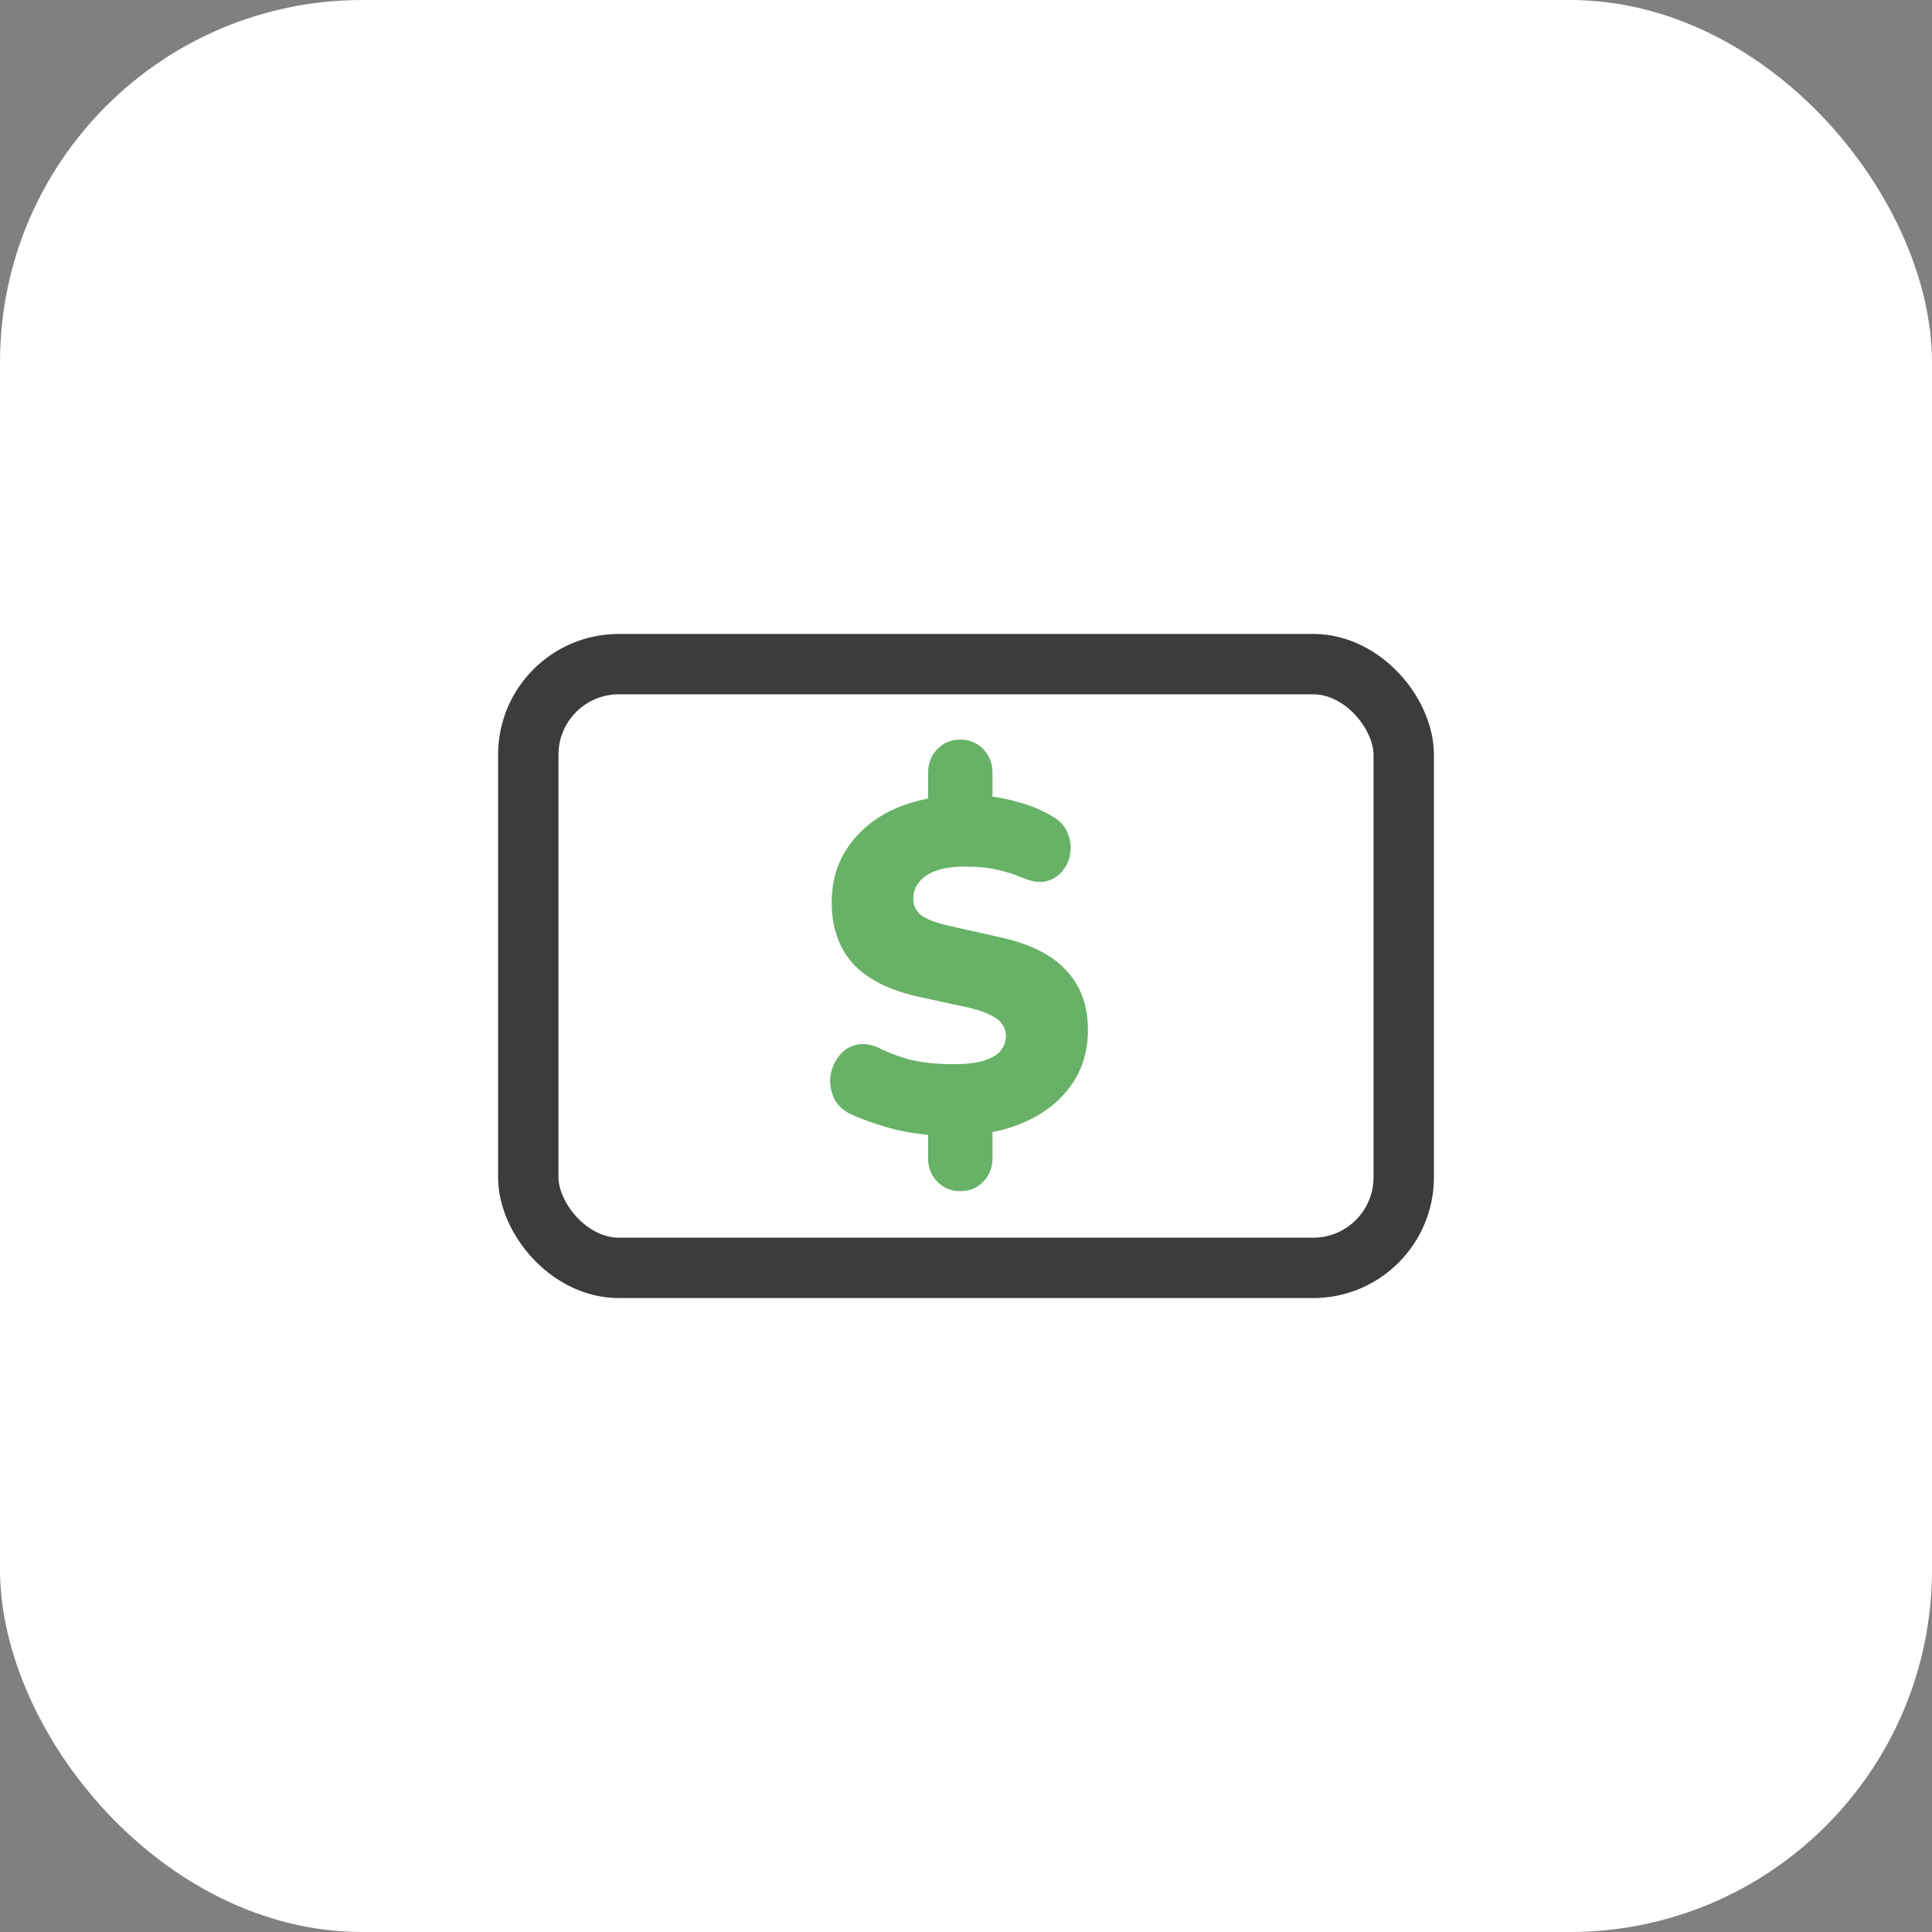
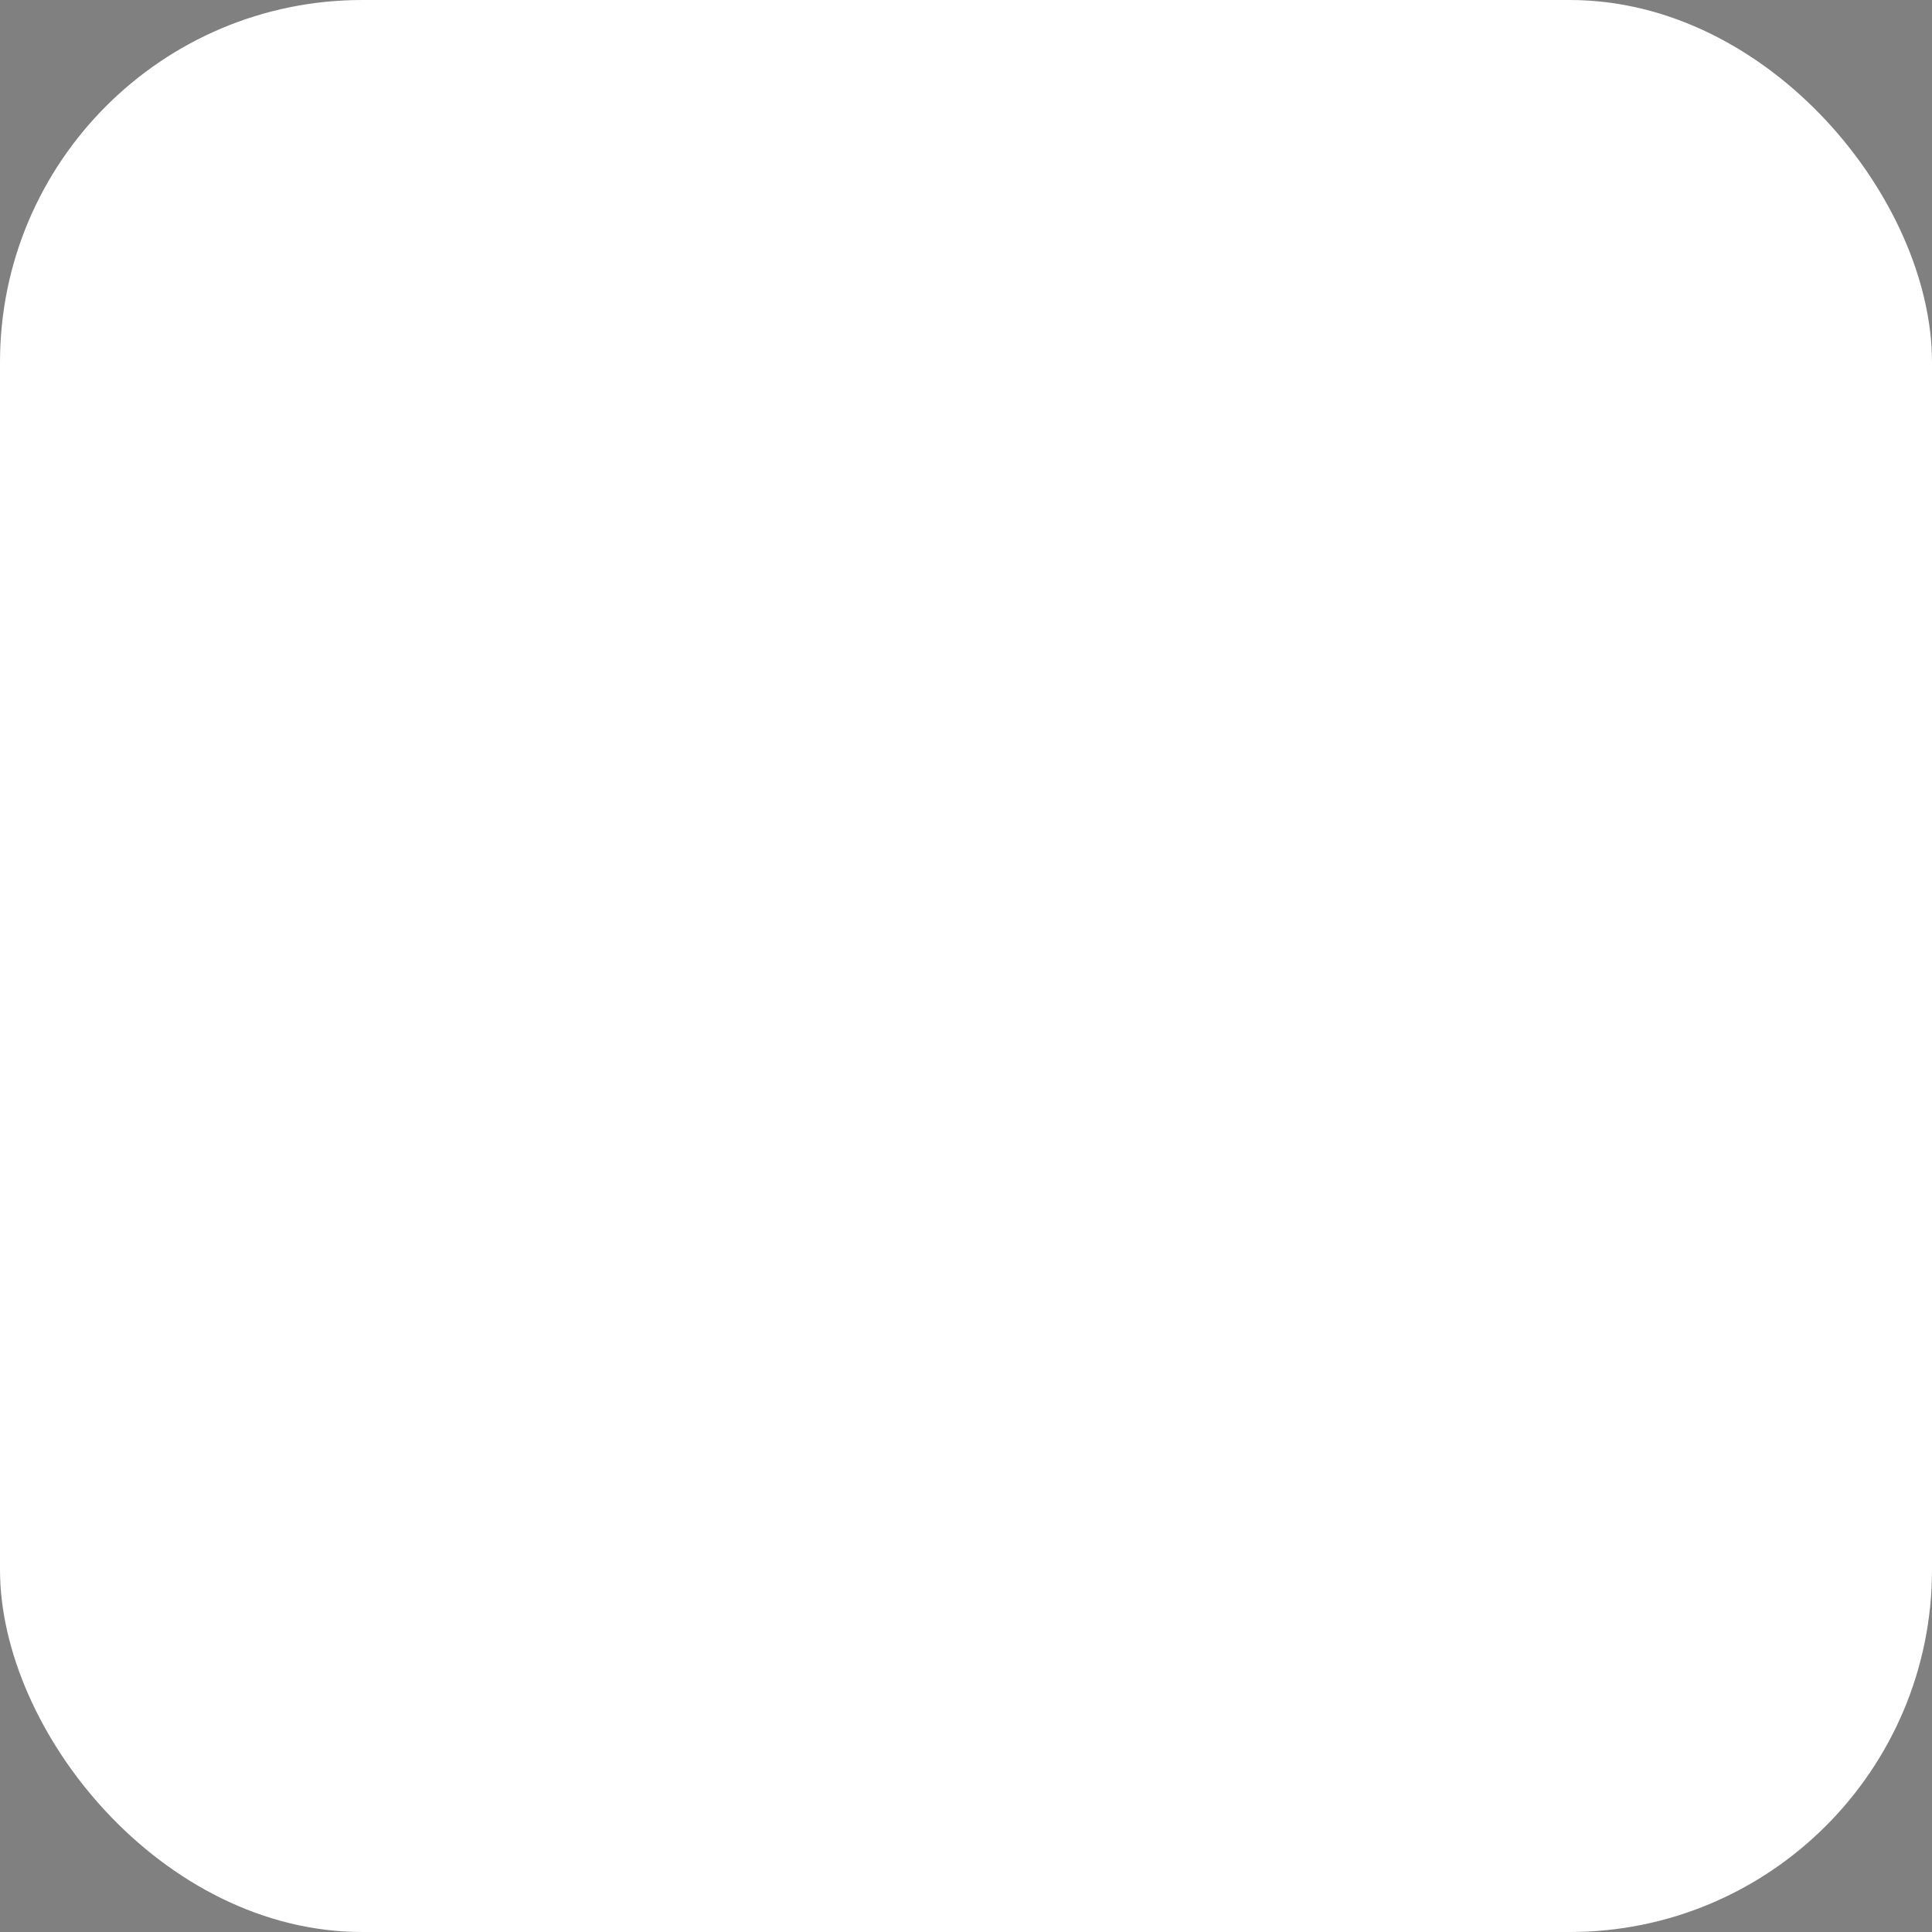
<svg xmlns="http://www.w3.org/2000/svg" width="128" height="128" viewBox="0 0 128 128" fill="none">
  <rect x="0" y="0" width="128" height="128" fill="#808080" stroke="none" />
  <rect width="128" height="128" rx="24" fill="white" />
-   <rect x="35" y="44" width="58" height="40" rx="6" fill="white" stroke="#3C3C3C" stroke-width="4" />
-   <path d="M63.606 78.918C63.012 78.918 62.511 78.709 62.102 78.29C61.692 77.871 61.488 77.348 61.488 76.72V74.397L62.409 75.245C61.037 75.182 59.85 75.004 58.848 74.711C57.845 74.418 57.026 74.125 56.392 73.832C55.86 73.581 55.481 73.225 55.256 72.765C55.051 72.304 54.969 71.833 55.01 71.352C55.072 70.871 55.246 70.431 55.532 70.034C55.819 69.636 56.187 69.374 56.637 69.249C57.108 69.102 57.65 69.165 58.264 69.437C58.674 69.667 59.288 69.908 60.106 70.159C60.945 70.389 61.979 70.504 63.207 70.504C64.066 70.504 64.742 70.421 65.233 70.253C65.745 70.086 66.103 69.866 66.307 69.594C66.532 69.301 66.645 68.987 66.645 68.652C66.645 68.338 66.563 68.077 66.399 67.867C66.256 67.637 66.011 67.438 65.663 67.271C65.315 67.082 64.834 66.915 64.22 66.769L60.751 66.015C58.848 65.576 57.425 64.843 56.484 63.818C55.563 62.771 55.102 61.421 55.102 59.768C55.102 58.512 55.399 57.392 55.993 56.409C56.607 55.404 57.456 54.588 58.541 53.96C59.646 53.332 60.935 52.935 62.409 52.767L61.488 53.301V51.197C61.488 50.57 61.692 50.046 62.102 49.628C62.511 49.209 63.012 49 63.606 49C64.22 49 64.731 49.209 65.141 49.628C65.55 50.046 65.755 50.57 65.755 51.197V53.301L64.834 52.704C65.612 52.725 66.451 52.861 67.351 53.112C68.252 53.343 69.04 53.667 69.715 54.086C70.186 54.337 70.513 54.682 70.697 55.122C70.902 55.561 70.974 56.011 70.912 56.472C70.871 56.911 70.707 57.309 70.421 57.664C70.155 58.02 69.787 58.261 69.316 58.387C68.865 58.491 68.323 58.407 67.689 58.135C67.218 57.926 66.686 57.759 66.092 57.633C65.519 57.487 64.783 57.413 63.882 57.413C62.797 57.413 61.958 57.612 61.365 58.01C60.792 58.407 60.505 58.92 60.505 59.548C60.505 59.967 60.669 60.322 60.996 60.615C61.344 60.888 61.969 61.128 62.869 61.338L66.369 62.122C68.313 62.562 69.746 63.294 70.666 64.32C71.608 65.325 72.079 66.633 72.079 68.244C72.079 69.5 71.782 70.609 71.188 71.572C70.595 72.534 69.766 73.319 68.702 73.926C67.658 74.533 66.44 74.931 65.049 75.119L65.755 74.366V76.72C65.755 77.348 65.55 77.871 65.141 78.29C64.752 78.709 64.24 78.918 63.606 78.918Z" fill="#67B266" />
</svg>